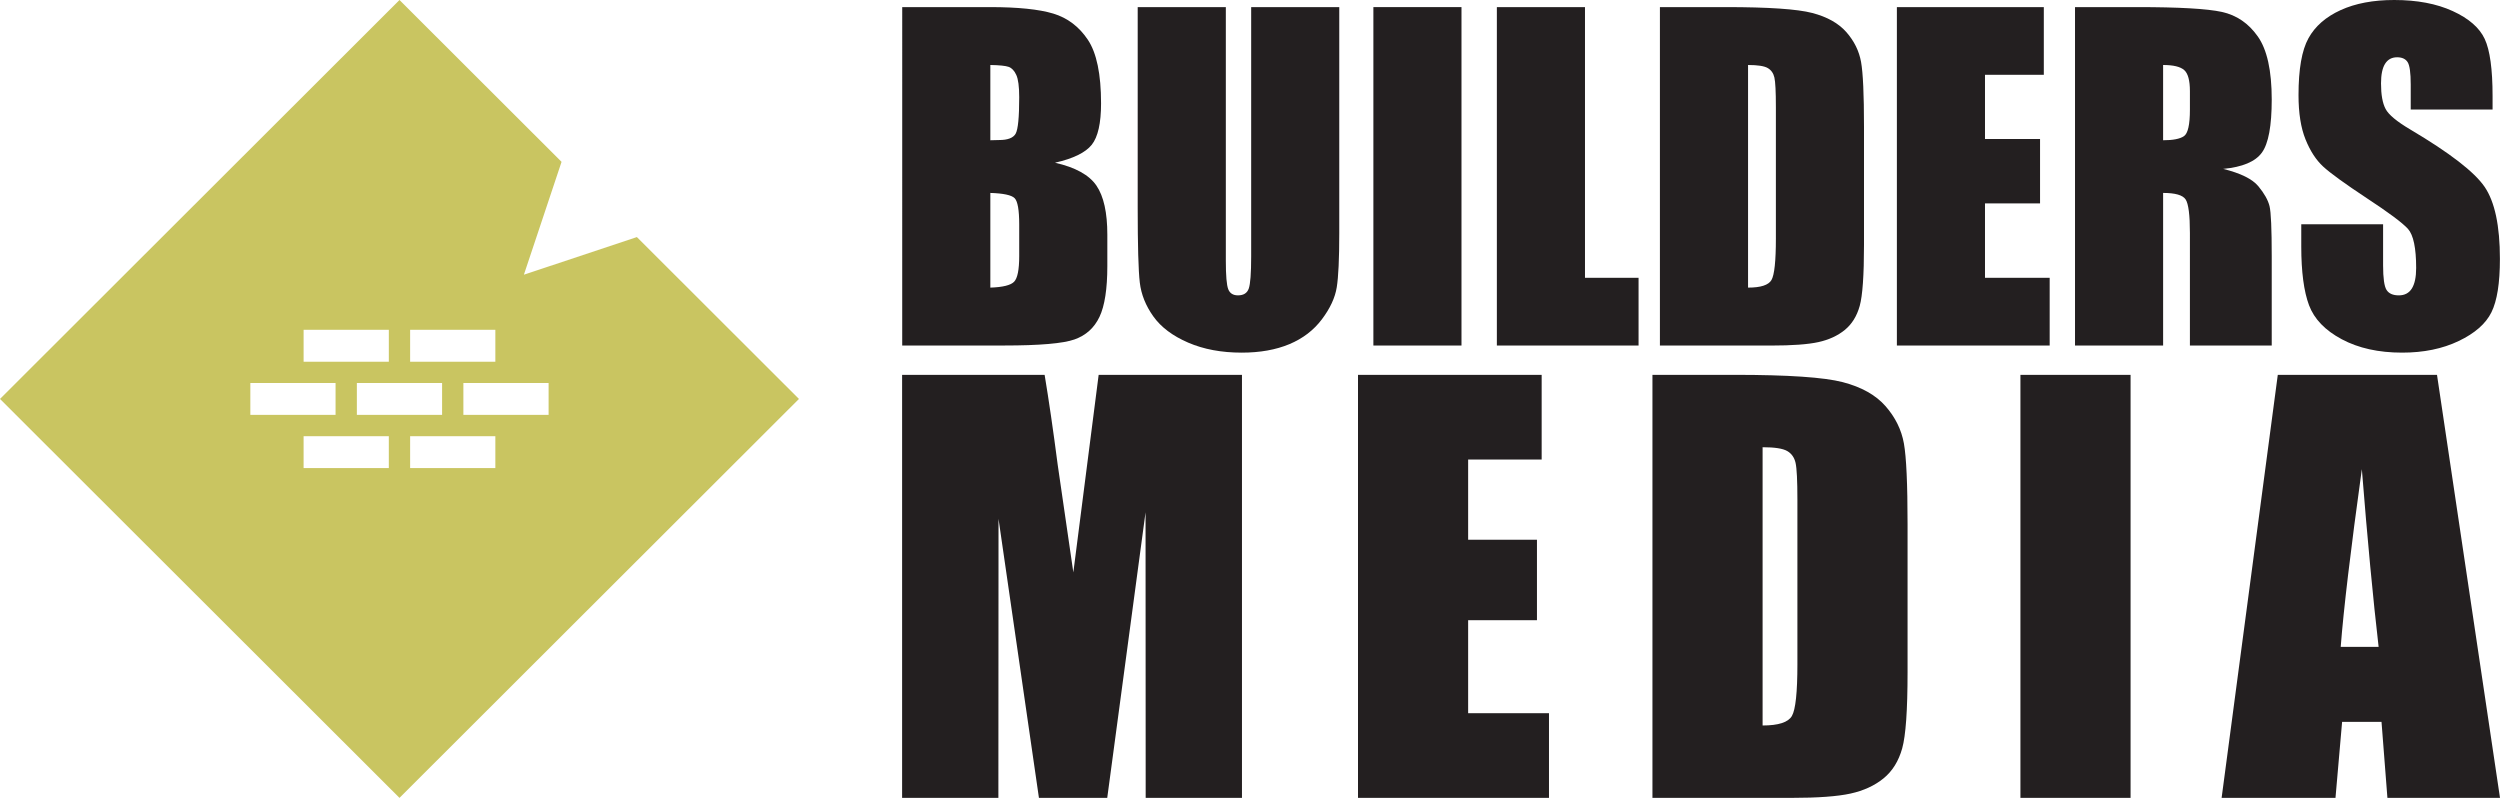
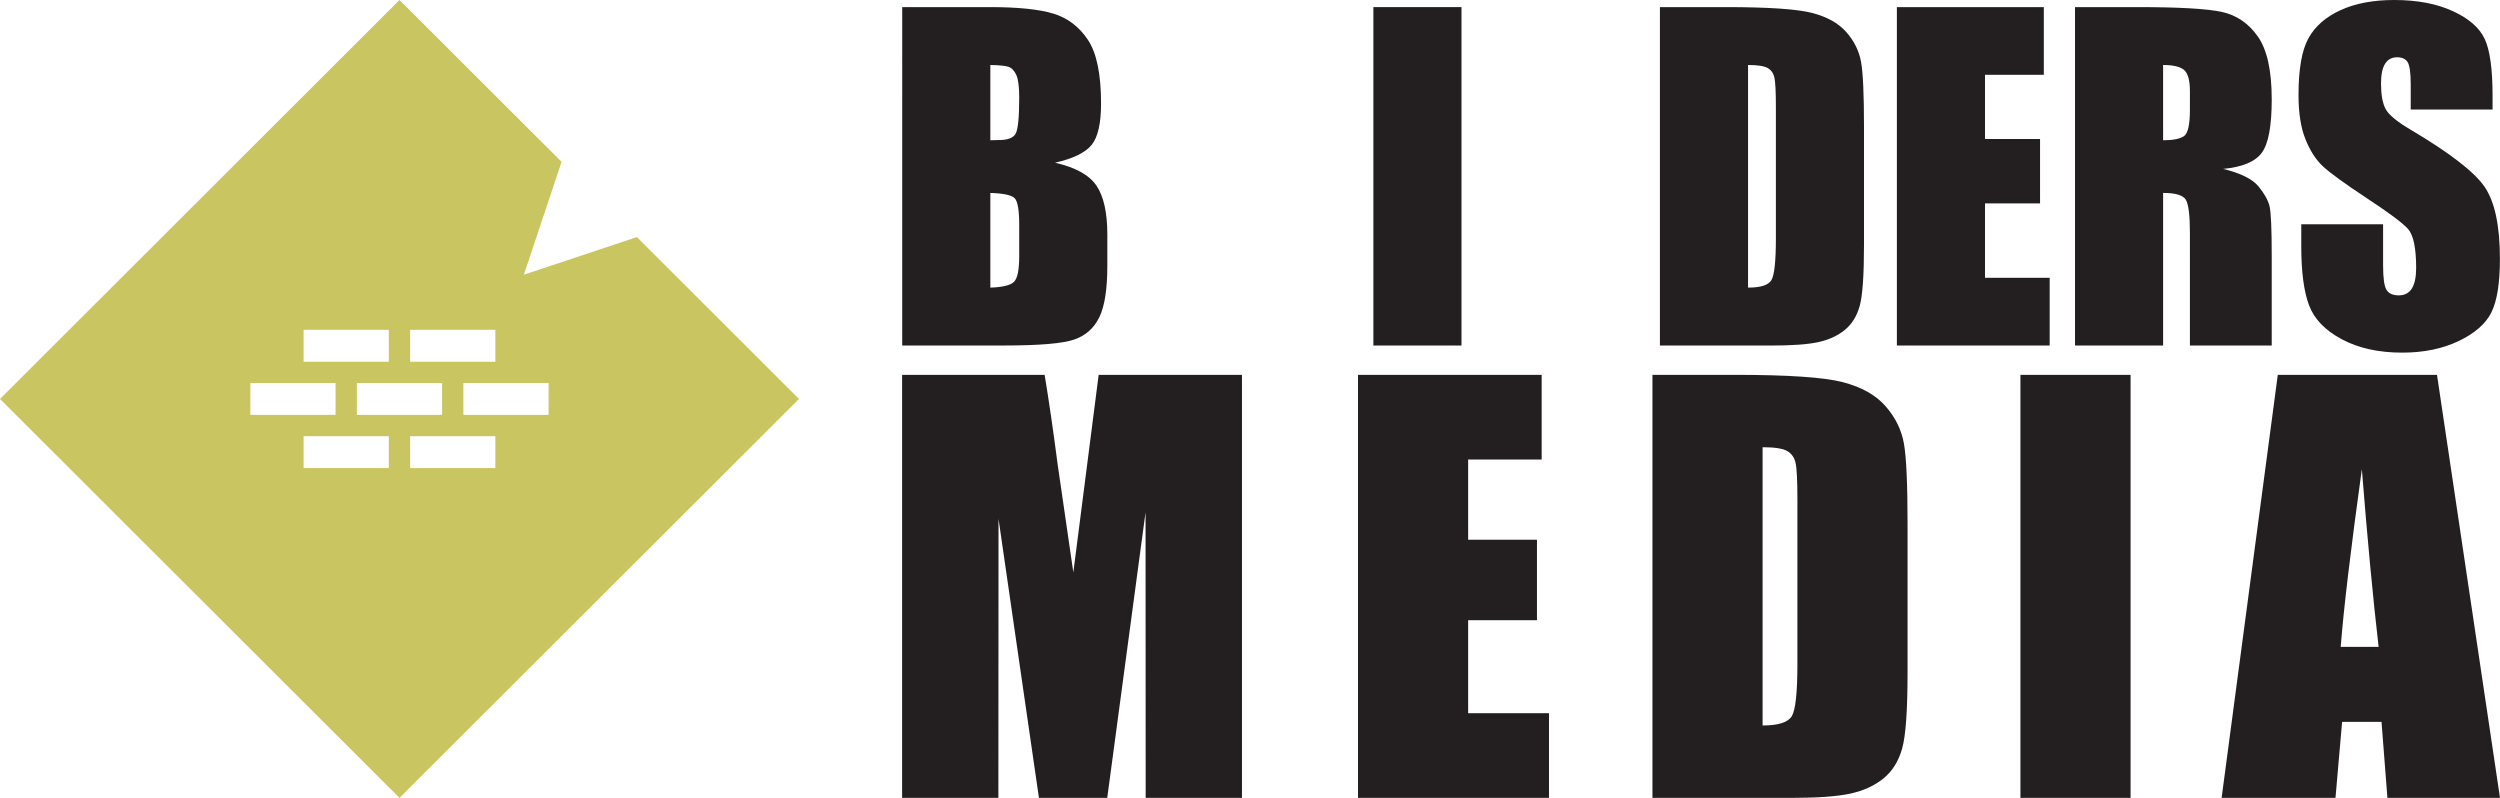
<svg xmlns="http://www.w3.org/2000/svg" version="1.1" id="Layer_1" x="0px" y="0px" width="235px" height="75px" viewBox="0 0 235 75" enable-background="new 0 0 235 75" xml:space="preserve">
  <g>
    <g>
      <path fill="#231F20" d="M84.808,0.668h8.264c2.61,0,4.587,0.203,5.933,0.608c1.344,0.406,2.429,1.228,3.256,2.465    c0.825,1.236,1.239,3.229,1.239,5.979c0,1.859-0.292,3.155-0.875,3.888c-0.585,0.733-1.735,1.297-3.454,1.688    c1.915,0.434,3.213,1.15,3.896,2.153s1.023,2.539,1.023,4.61v2.948c0,2.15-0.246,3.742-0.737,4.778    c-0.492,1.035-1.275,1.743-2.351,2.123c-1.075,0.38-3.28,0.57-6.611,0.57h-9.582V0.668z M93.092,6.11v7.074    c0.354-0.014,0.628-0.021,0.825-0.021c0.813,0,1.332-0.199,1.555-0.599c0.223-0.399,0.334-1.543,0.334-3.429    c0-0.995-0.092-1.693-0.276-2.093c-0.184-0.399-0.422-0.651-0.718-0.757C94.518,6.183,93.944,6.124,93.092,6.11z M93.092,18.136    v8.9c1.167-0.039,1.911-0.222,2.232-0.55c0.322-0.327,0.482-1.133,0.482-2.417v-2.967c0-1.362-0.145-2.188-0.433-2.476    S94.324,18.175,93.092,18.136z" />
-       <path fill="#231F20" d="M125.891,0.668v21.26c0,2.41-0.079,4.104-0.237,5.079c-0.156,0.977-0.622,1.979-1.396,3.007    s-1.793,1.808-3.059,2.338c-1.268,0.53-2.759,0.796-4.477,0.796c-1.902,0-3.581-0.314-5.037-0.943s-2.545-1.447-3.266-2.456    c-0.722-1.009-1.148-2.073-1.278-3.193c-0.132-1.119-0.197-3.474-0.197-7.063V0.668h8.284v23.854c0,1.389,0.075,2.276,0.226,2.662    c0.151,0.387,0.456,0.58,0.916,0.58c0.524,0,0.862-0.213,1.013-0.639c0.15-0.426,0.227-1.431,0.227-3.017V0.668H125.891z" />
      <path fill="#231F20" d="M137.38,0.668v31.812h-8.282V0.668H137.38z" />
-       <path fill="#231F20" d="M148.989,0.668v25.445h5.036v6.366h-13.32V0.668H148.989z" />
      <path fill="#231F20" d="M156.032,0.668h6.198c4.001,0,6.706,0.184,8.116,0.55c1.41,0.367,2.481,0.97,3.217,1.808    c0.734,0.839,1.193,1.772,1.377,2.8c0.184,1.029,0.276,3.05,0.276,6.063v11.141c0,2.855-0.136,4.765-0.403,5.728    c-0.27,0.963-0.738,1.716-1.407,2.26s-1.495,0.923-2.479,1.14c-0.984,0.216-2.467,0.324-4.447,0.324h-10.448V0.668z M164.317,6.11    v20.926c1.192,0,1.927-0.238,2.203-0.717c0.274-0.478,0.413-1.778,0.413-3.9V10.06c0-1.44-0.047-2.364-0.139-2.771    c-0.092-0.405-0.301-0.703-0.63-0.894C165.838,6.206,165.222,6.11,164.317,6.11z" />
      <path fill="#231F20" d="M178.306,0.668h13.813v6.366h-5.529v6.032h5.175v6.052h-5.175v6.995h6.08v6.366h-14.363V0.668z" />
      <path fill="#231F20" d="M195.05,0.668h5.863c3.907,0,6.554,0.15,7.938,0.452c1.384,0.301,2.511,1.07,3.384,2.309    c0.872,1.237,1.308,3.212,1.308,5.924c0,2.476-0.307,4.14-0.924,4.991s-1.829,1.362-3.641,1.532    c1.64,0.406,2.742,0.95,3.307,1.631c0.563,0.682,0.914,1.307,1.053,1.877c0.137,0.569,0.205,2.139,0.205,4.705v8.391h-7.691    V21.908c0-1.702-0.135-2.757-0.404-3.163c-0.269-0.406-0.974-0.609-2.115-0.609v14.344h-8.282V0.668z M203.332,6.11v7.074    c0.932,0,1.585-0.128,1.958-0.384c0.374-0.255,0.562-1.083,0.562-2.485V8.566c0-1.008-0.181-1.67-0.542-1.984    C204.949,6.268,204.29,6.11,203.332,6.11z" />
      <path fill="#231F20" d="M234.302,10.296h-7.694V7.938c0-1.1-0.098-1.801-0.294-2.103c-0.196-0.301-0.525-0.451-0.983-0.451    c-0.5,0-0.876,0.203-1.132,0.609s-0.383,1.022-0.383,1.849c0,1.062,0.143,1.861,0.43,2.398c0.276,0.537,1.056,1.186,2.341,1.944    c3.688,2.187,6.011,3.979,6.968,5.381c0.957,1.402,1.437,3.662,1.437,6.779c0,2.267-0.266,3.937-0.797,5.011    s-1.558,1.975-3.079,2.701c-1.521,0.728-3.293,1.091-5.313,1.091c-2.218,0-4.108-0.42-5.677-1.258    c-1.567-0.838-2.594-1.906-3.079-3.202c-0.484-1.297-0.728-3.138-0.728-5.521v-2.083h7.692v3.871c0,1.191,0.109,1.958,0.324,2.299    c0.218,0.341,0.601,0.511,1.152,0.511c0.551,0,0.96-0.216,1.23-0.648c0.268-0.433,0.402-1.074,0.402-1.926    c0-1.873-0.256-3.098-0.768-3.674c-0.525-0.576-1.816-1.539-3.875-2.889c-2.061-1.362-3.425-2.352-4.094-2.967    c-0.669-0.616-1.223-1.467-1.662-2.555c-0.44-1.087-0.659-2.476-0.659-4.166c0-2.436,0.311-4.217,0.935-5.344    c0.622-1.127,1.629-2.008,3.02-2.643C221.407,0.317,223.087,0,225.054,0c2.151,0,3.985,0.347,5.5,1.041s2.518,1.569,3.01,2.623    c0.492,1.055,0.738,2.847,0.738,5.374V10.296z" />
    </g>
    <g>
      <path fill="#231F20" d="M116.745,35.235V75h-9.051l-0.012-26.846L104.08,75h-6.42l-3.799-26.231L93.848,75h-9.05V35.235h13.397    c0.397,2.391,0.808,5.209,1.229,8.454l1.47,10.114l2.38-18.568H116.745z" />
      <path fill="#231F20" d="M127.651,35.235h17.265v7.958h-6.911v7.54h6.469v7.565h-6.469v8.743h7.6V75h-17.953V35.235z" />
      <path fill="#231F20" d="M155.33,35.235h7.747c5.001,0,8.382,0.229,10.146,0.688c1.762,0.459,3.103,1.212,4.021,2.26    c0.919,1.049,1.491,2.215,1.723,3.5c0.229,1.286,0.344,3.812,0.344,7.577v13.927c0,3.569-0.168,5.956-0.504,7.159    c-0.337,1.203-0.923,2.146-1.759,2.824c-0.837,0.68-1.869,1.154-3.1,1.425c-1.229,0.271-3.082,0.405-5.559,0.405H155.33V35.235z     M165.684,42.039v26.157c1.492,0,2.411-0.299,2.755-0.896c0.345-0.597,0.517-2.223,0.517-4.875V46.976    c0-1.801-0.058-2.955-0.172-3.463s-0.377-0.88-0.787-1.117S166.815,42.039,165.684,42.039z" />
      <path fill="#231F20" d="M200.274,35.235V75H189.92V35.235H200.274z" />
      <path fill="#231F20" d="M229.078,35.235L235,75h-10.583l-0.555-7.147h-3.704L219.536,75h-10.704l5.28-39.765H229.078z     M223.59,60.804c-0.522-4.504-1.049-10.071-1.576-16.701c-1.055,7.614-1.717,13.181-1.987,16.701H223.59z" />
    </g>
    <path fill="#C9C561" d="M59.867,22.285l-10.621,3.536l3.54-10.607L37.551,0L0,37.5L37.551,75l37.55-37.5L59.867,22.285z M38.552,31   h8.011v3h-8.011V31z M28.539,31h8.011v3h-8.011V31z M23.532,36h8.011v3h-8.011V36z M36.549,44h-8.011v-3h8.011V44z M33.545,39v-3   h8.011v3H33.545z M46.563,44h-8.011v-3h8.011V44z M51.569,39h-8.011v-3h8.011V39z" />
  </g>
</svg>